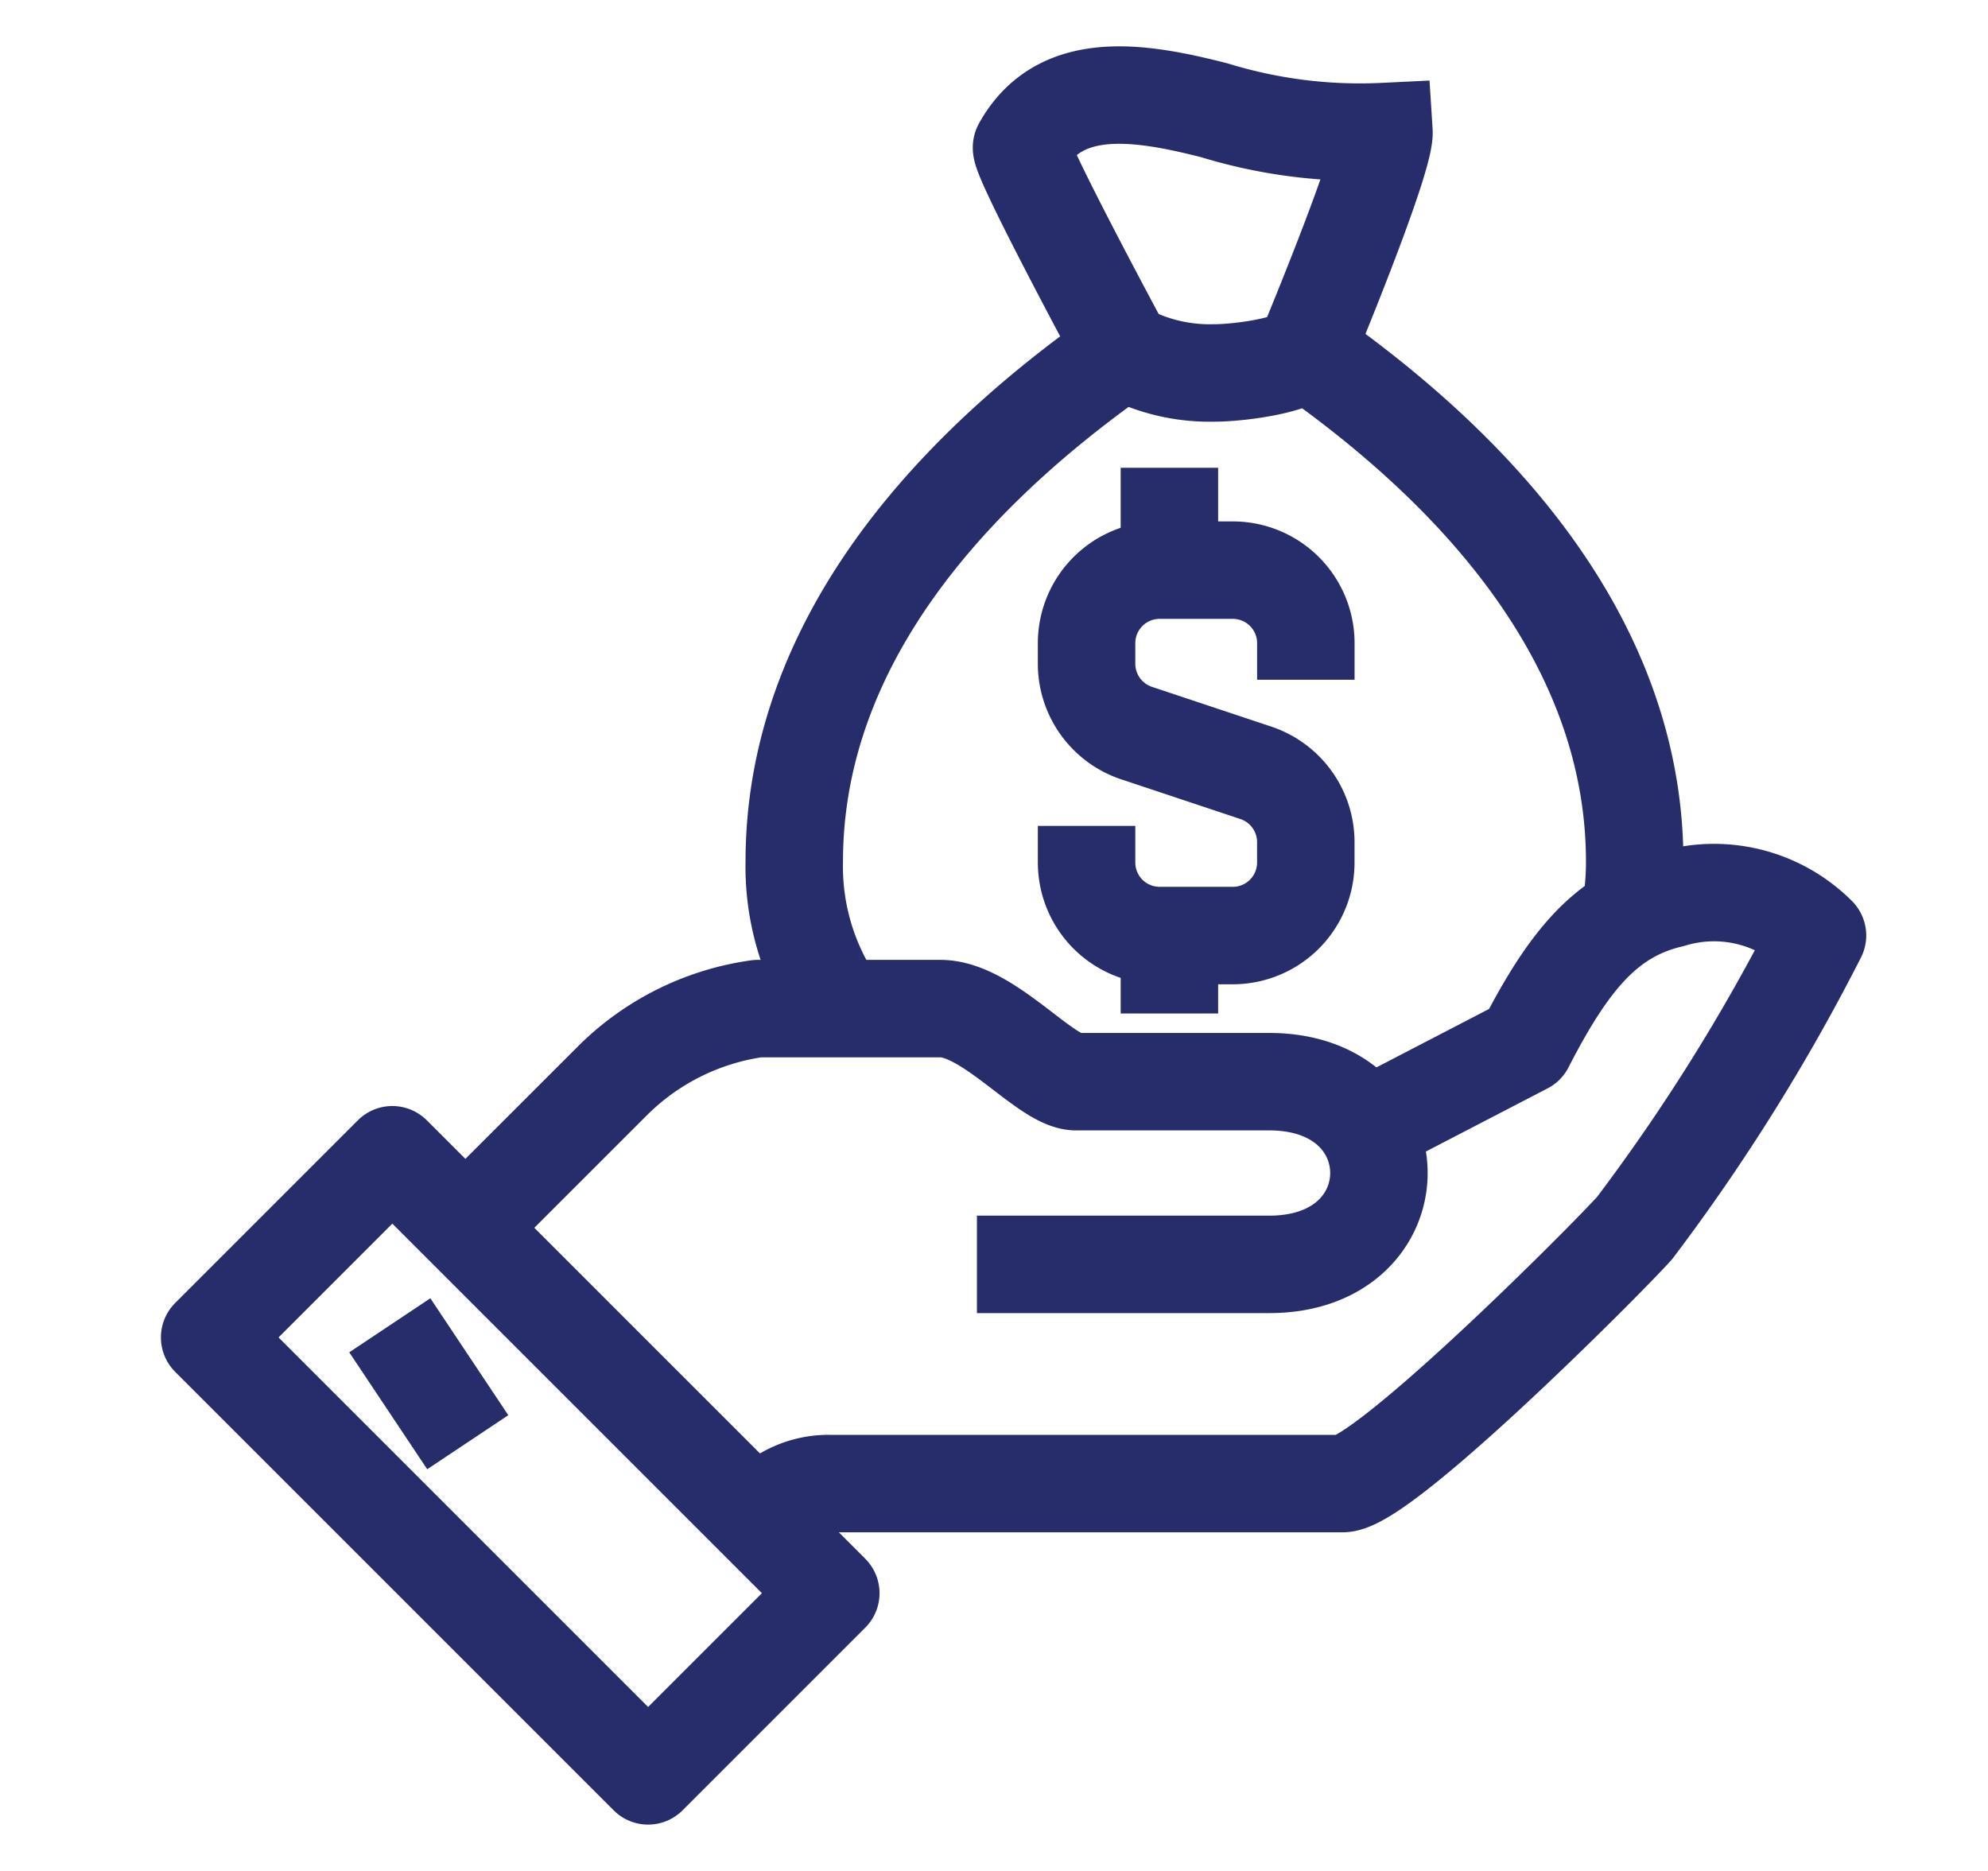
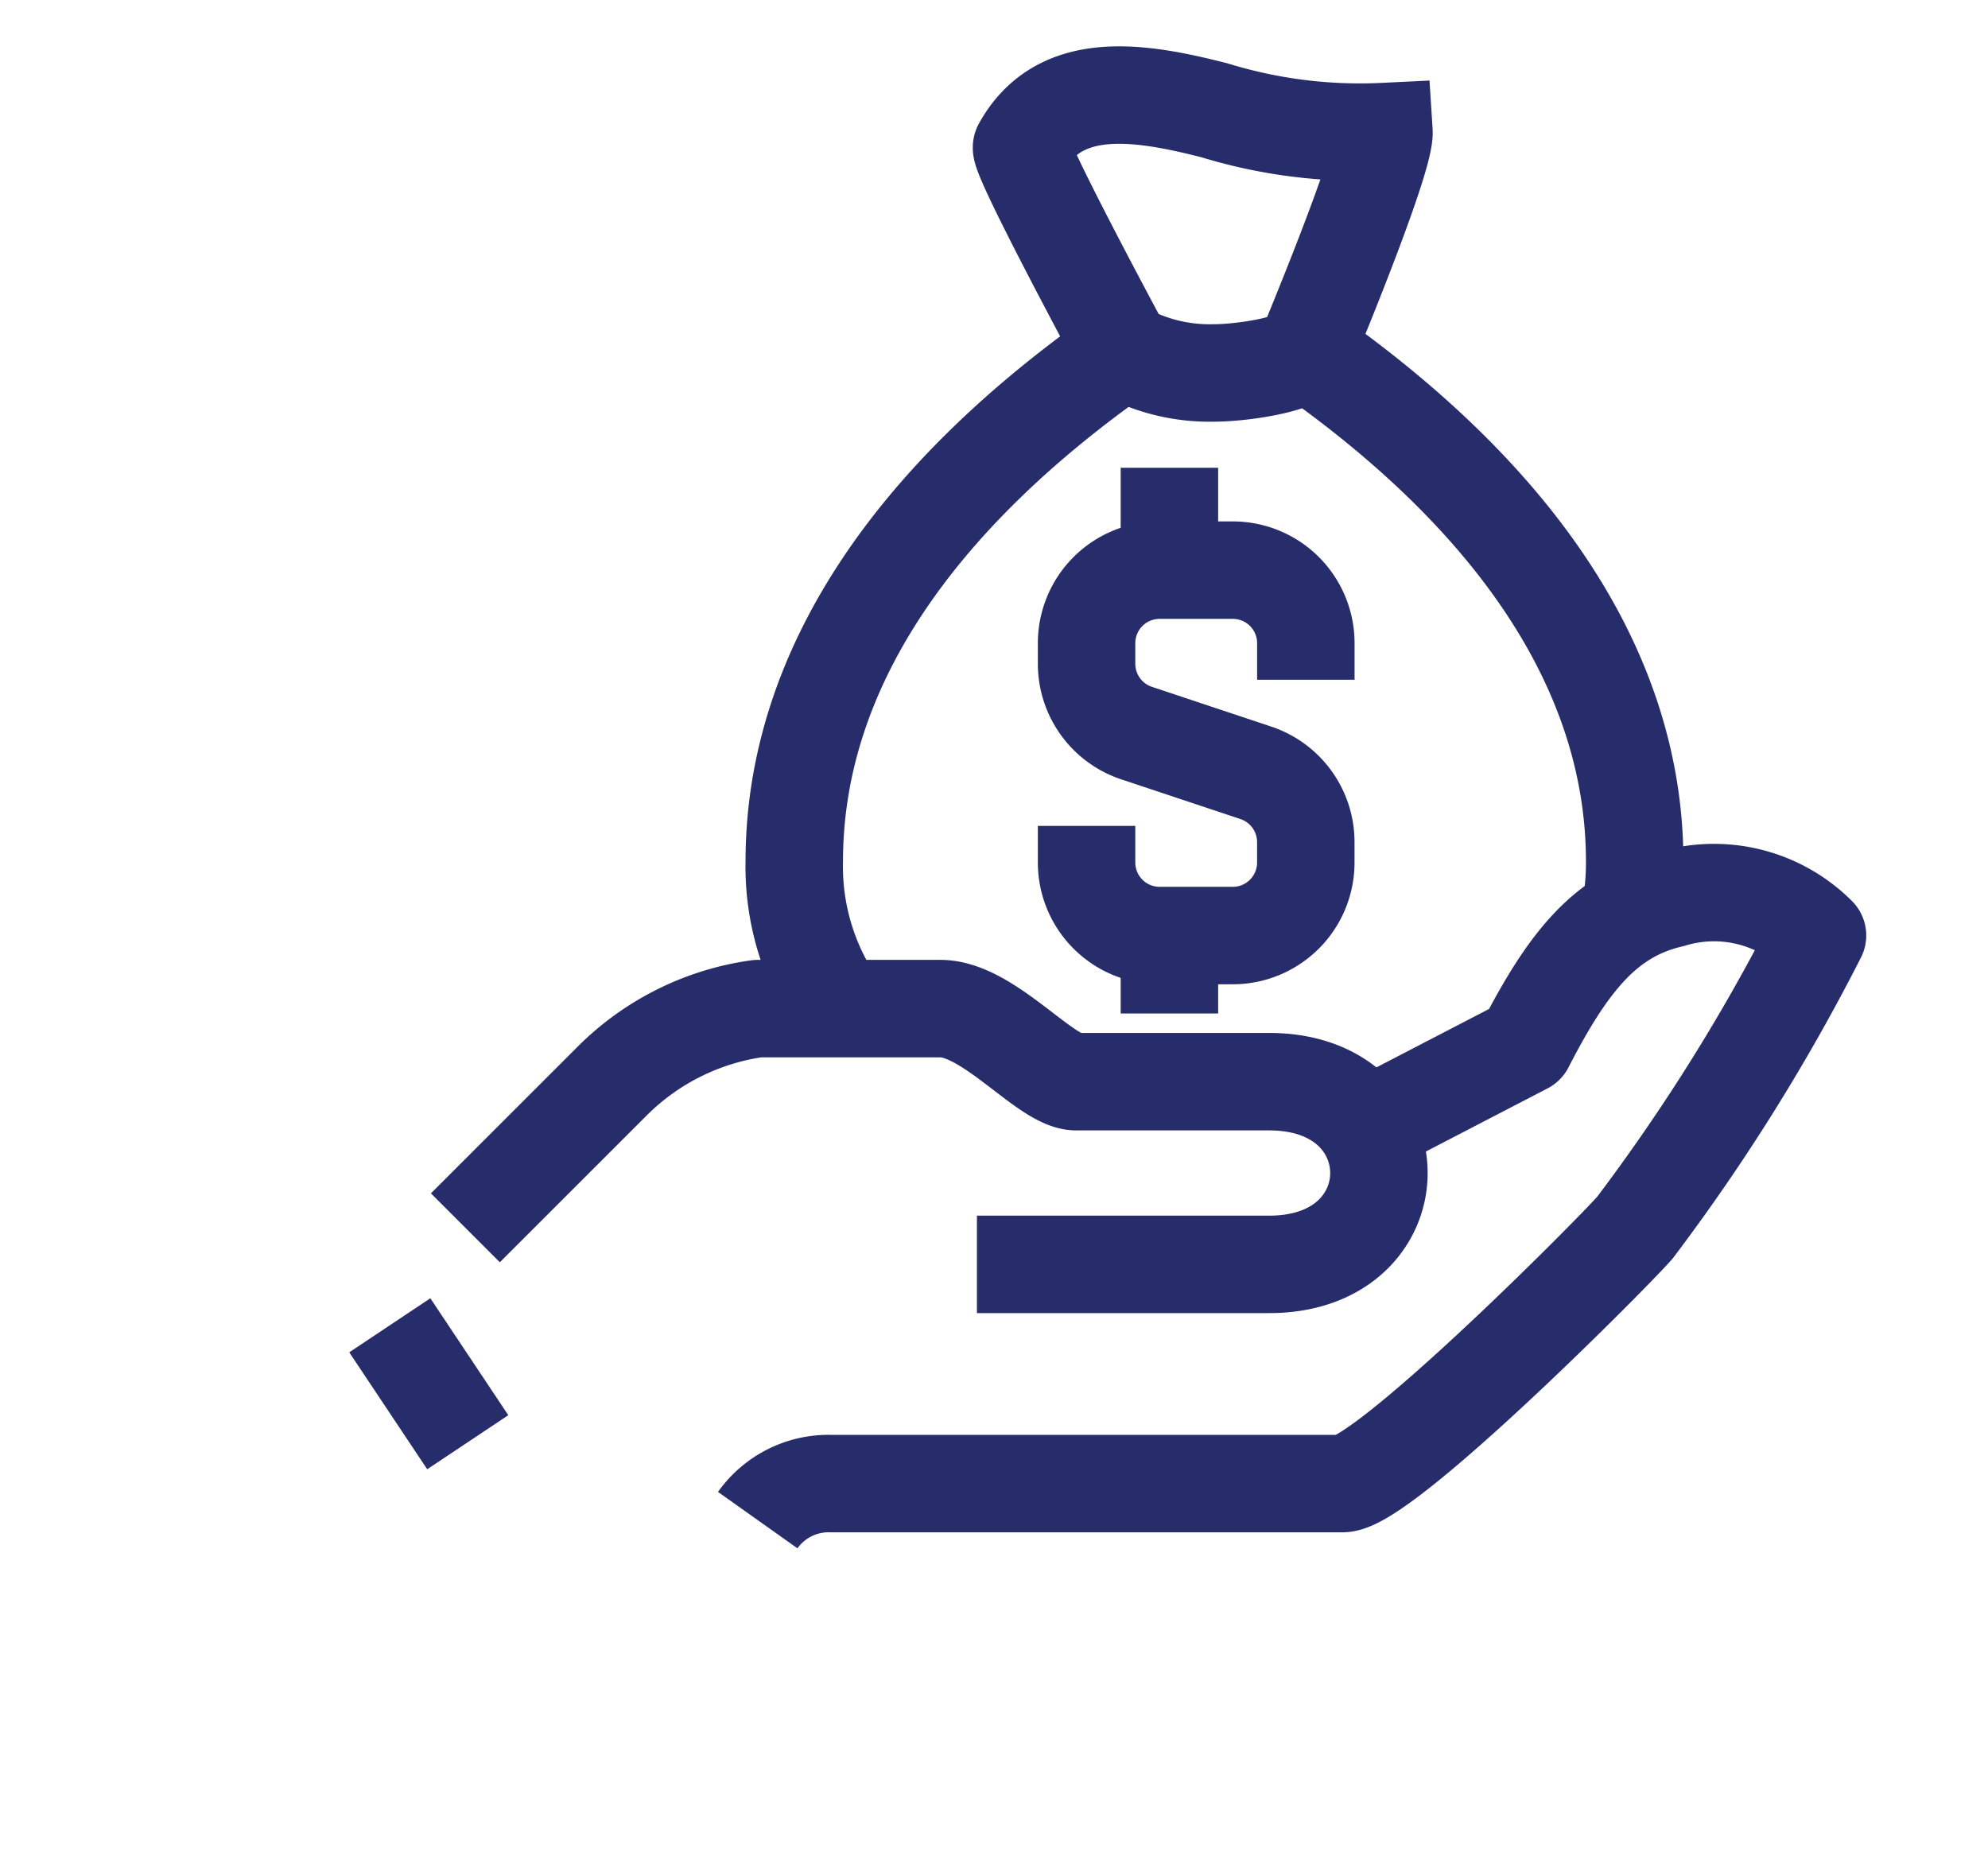
<svg xmlns="http://www.w3.org/2000/svg" width="51" height="48" viewBox="0 0 51 48">
  <defs>
    <clipPath id="clip-path">
      <rect id="Rectangle_2" data-name="Rectangle 2" width="44" height="46" transform="translate(-0.042 0.004)" fill="none" stroke="#272c6b" stroke-width="2.5" />
    </clipPath>
    <clipPath id="clip-Value_for_Money">
      <rect width="51" height="48" />
    </clipPath>
  </defs>
  <g id="Value_for_Money" data-name="Value for Money" clip-path="url(#clip-Value_for_Money)">
    <g id="Group_2" data-name="Group 2" transform="translate(4.423 1.481)">
      <g id="Group_1" data-name="Group 1" transform="translate(-0.381 -0.484)" clip-path="url(#clip-path)">
        <path id="Path_1" data-name="Path 1" d="M16,38.927a2.227,2.227,0,0,1,1.875-.937H31c1.041,0,6.771-5.745,7.5-6.562a50.11,50.11,0,0,0,4.687-7.5,3.752,3.752,0,0,0-3.75-.937c-1.657.385-2.632,1.575-3.75,3.75l-4.3,2.231" transform="translate(-0.603 -0.925)" fill="none" stroke="#272c6b" stroke-linejoin="round" stroke-width="2.5" />
        <path id="Path_2" data-name="Path 2" d="M21.123,32.562h7.5c3.75,0,3.75-4.687,0-4.687H23.669c-.781,0-2.245-1.875-3.483-1.875H15.5a6.555,6.555,0,0,0-3.75,1.875L8,31.624" transform="translate(-0.103 -1.121)" fill="none" stroke="#272c6b" stroke-linejoin="round" stroke-width="2.5" />
-         <rect id="Rectangle_1" data-name="Rectangle 1" width="6.628" height="15.908" transform="translate(1.336 33.315) rotate(-45)" fill="none" stroke="#272c6b" stroke-linejoin="round" stroke-width="2.5" />
        <line id="Line_1" data-name="Line 1" x2="2" y2="3" transform="translate(5.958 33.004)" fill="none" stroke="#272c6b" stroke-linejoin="round" stroke-width="2.5" />
        <path id="Path_3" data-name="Path 3" d="M39.31,22.469a7.187,7.187,0,0,0,.127-1.368c0-4.9-3.076-9.348-8.436-13.1" transform="translate(-1.543 0.006)" fill="none" stroke="#272c6b" stroke-miterlimit="10" stroke-width="2.5" />
        <path id="Path_4" data-name="Path 4" d="M25.436,8C20.076,11.753,17,16.2,17,21.1a6.31,6.31,0,0,0,1.156,3.774" transform="translate(-0.666 0.006)" fill="none" stroke="#272c6b" stroke-miterlimit="10" stroke-width="2.5" />
        <path id="Path_5" data-name="Path 5" d="M30.513,7.562c-.242.372-1.712.565-2.343.565a4.628,4.628,0,0,1-2.343-.565s-2.715-5.036-2.605-5.232C24.2.564,26.252.9,28.172,1.39a12.711,12.711,0,0,0,4.345.544C32.563,2.653,30.513,7.562,30.513,7.562Z" transform="translate(-1.055 0.444)" fill="none" stroke="#272c6b" stroke-miterlimit="10" stroke-width="2.5" />
        <path id="Path_6" data-name="Path 6" d="M25,20.562V21.5a1.874,1.874,0,0,0,1.875,1.875H28.75A1.874,1.874,0,0,0,30.624,21.5v-.524A1.875,1.875,0,0,0,29.342,19.2l-3.061-1.02A1.875,1.875,0,0,1,25,16.4v-.524A1.874,1.874,0,0,1,26.875,14H28.75a1.874,1.874,0,0,1,1.875,1.875v.937" transform="translate(-1.167 -0.37)" fill="none" stroke="#272c6b" stroke-miterlimit="10" stroke-width="2.5" />
        <line id="Line_2" data-name="Line 2" y1="3" transform="translate(25.958 11.004)" fill="none" stroke="#272c6b" stroke-miterlimit="10" stroke-width="2.5" />
        <line id="Line_3" data-name="Line 3" y2="2" transform="translate(25.958 23.004)" fill="none" stroke="#272c6b" stroke-miterlimit="10" stroke-width="2.5" />
      </g>
    </g>
  </g>
</svg>